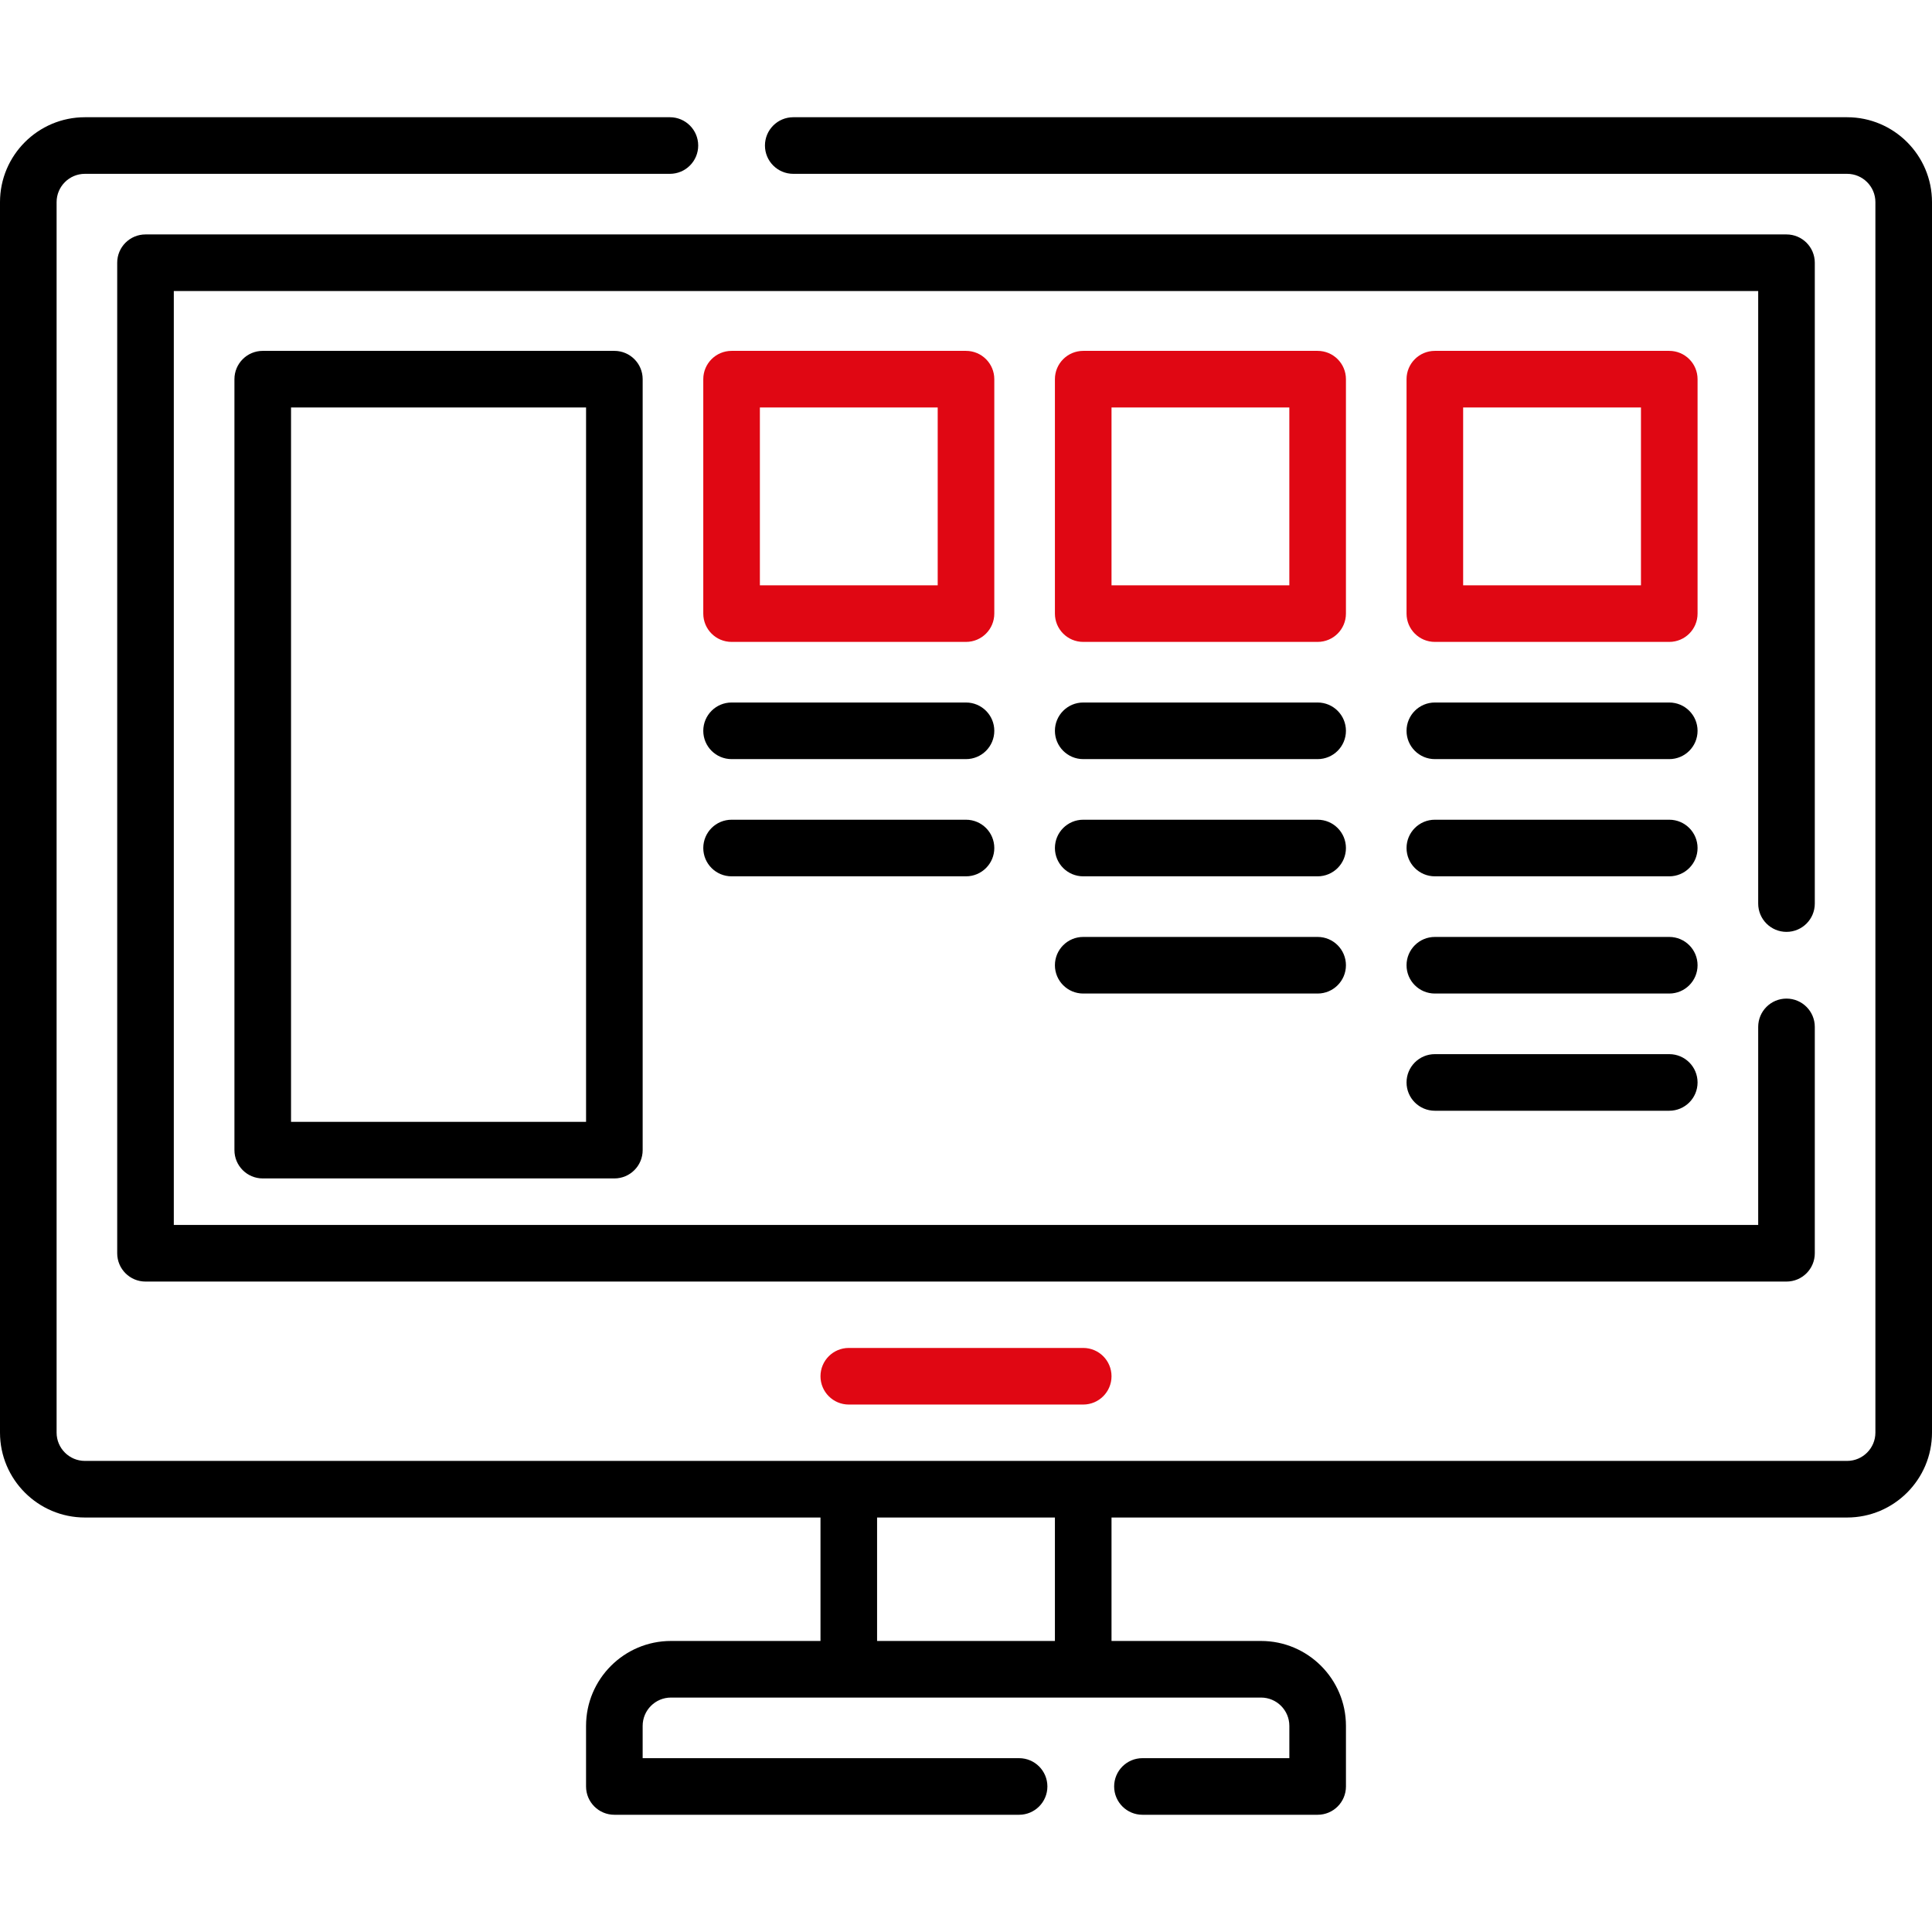
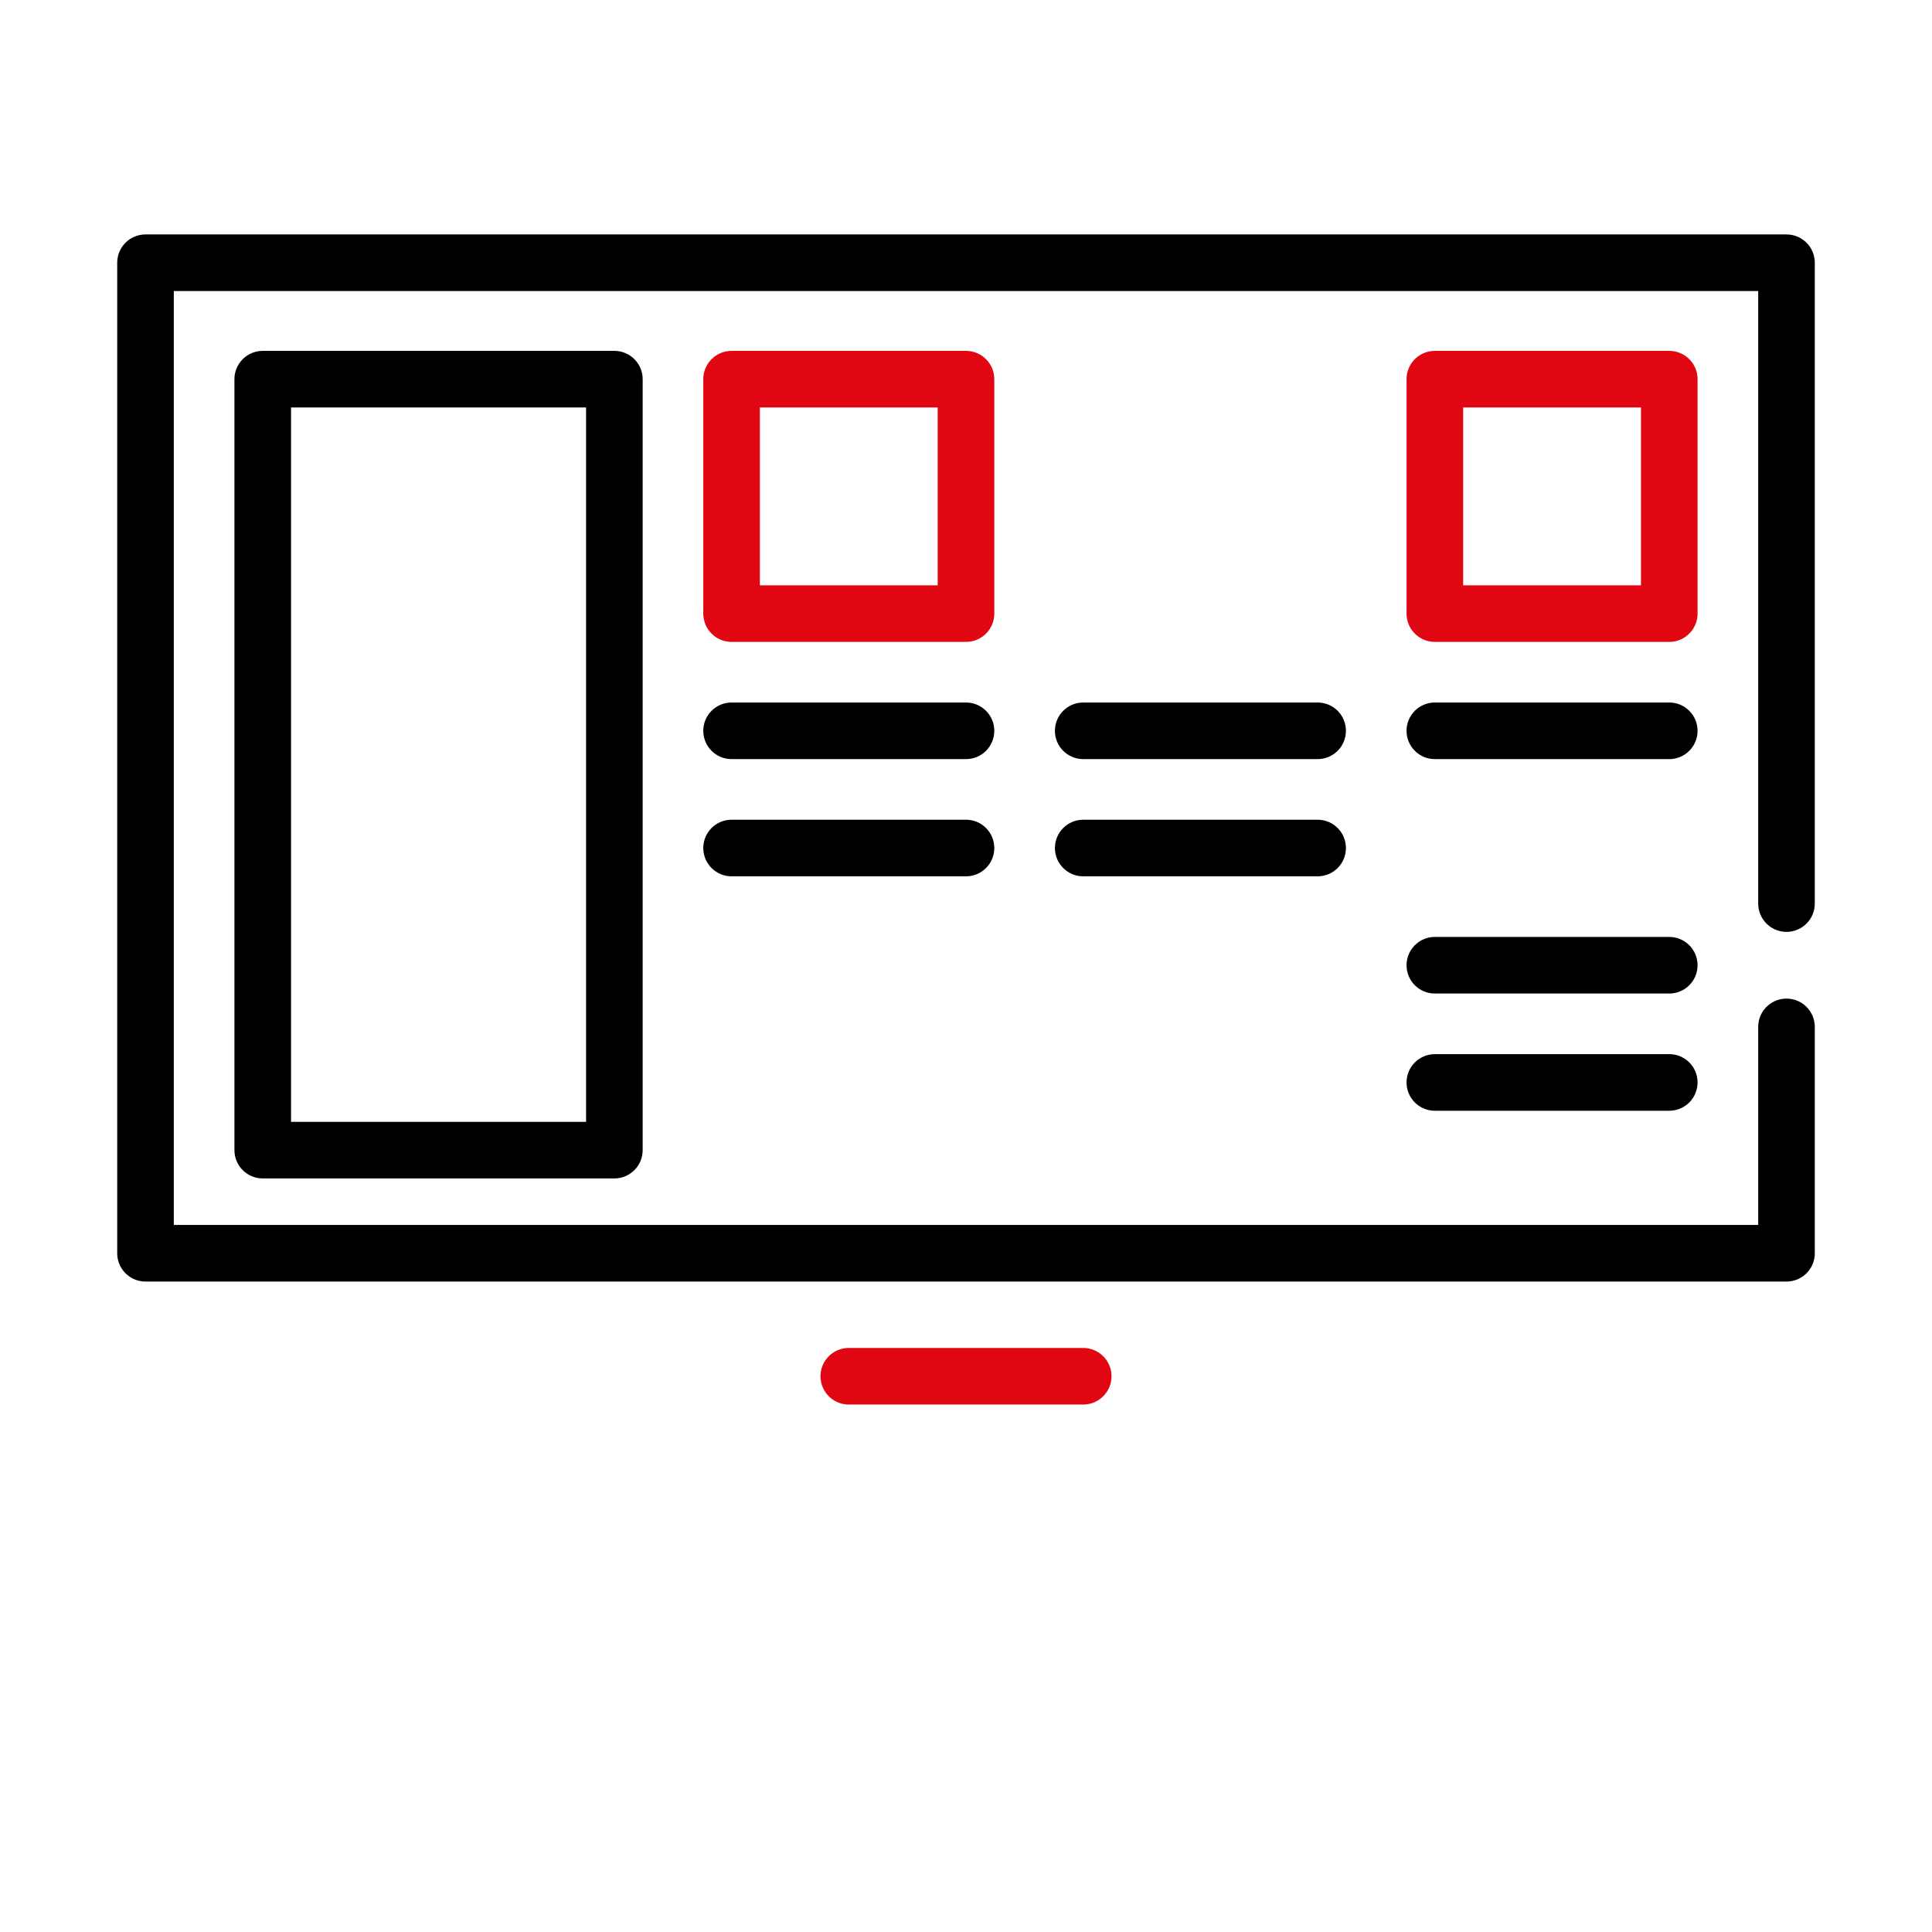
<svg xmlns="http://www.w3.org/2000/svg" width="512" height="512" viewBox="0 0 512 512" fill="none">
  <path d="M473.44 246.957C477.583 246.957 480.94 243.599 480.94 239.457V69.627C480.94 65.485 477.583 62.127 473.44 62.127H38.56C34.417 62.127 31.06 65.485 31.06 69.627V332.127C31.06 336.269 34.417 339.627 38.56 339.627H473.44C477.583 339.627 480.94 336.269 480.94 332.127V272.137C480.94 267.995 477.583 264.637 473.44 264.637C469.297 264.637 465.94 267.995 465.94 272.137V324.627H46.06V77.127H465.94V239.457C465.94 243.599 469.298 246.957 473.44 246.957V246.957Z" fill="black" />
  <path d="M224.938 357.219C220.795 357.219 217.438 360.577 217.438 364.719C217.438 368.861 220.795 372.219 224.938 372.219H287.063C291.206 372.219 294.563 368.861 294.563 364.719C294.563 360.577 291.206 357.219 287.063 357.219H224.938Z" fill="#E00713" />
-   <path d="M489.5 31.067H210.22C206.077 31.067 202.72 34.425 202.72 38.567C202.72 42.709 206.077 46.067 210.22 46.067H489.5C493.636 46.067 497 49.432 497 53.567V379.657C497 383.792 493.636 387.157 489.5 387.157H22.5C18.364 387.157 15 383.792 15 379.657V53.567C15 49.432 18.364 46.067 22.5 46.067H177.53C181.673 46.067 185.03 42.709 185.03 38.567C185.03 34.425 181.673 31.067 177.53 31.067H22.5C10.094 31.067 0 41.16 0 53.567V379.657C0 392.064 10.094 402.157 22.5 402.157H217.438V434.873H177.81C165.404 434.873 155.31 444.966 155.31 457.373V473.433C155.31 477.575 158.667 480.933 162.81 480.933H270.07C274.213 480.933 277.57 477.575 277.57 473.433C277.57 469.291 274.213 465.933 270.07 465.933H170.31V457.373C170.31 453.237 173.674 449.873 177.81 449.873H334.19C338.326 449.873 341.69 453.237 341.69 457.373V465.933H302.76C298.617 465.933 295.26 469.291 295.26 473.433C295.26 477.575 298.617 480.933 302.76 480.933H349.191C353.334 480.933 356.691 477.575 356.691 473.433V457.373C356.691 444.966 346.597 434.873 334.191 434.873H294.563V402.157H489.5C501.906 402.157 512 392.064 512 379.657V53.567C512 41.16 501.906 31.067 489.5 31.067V31.067ZM279.562 434.873H232.437V402.157H279.562V434.873Z" fill="black" />
  <path d="M69.627 92.986C65.484 92.986 62.127 96.344 62.127 100.486V304.797C62.127 308.939 65.484 312.297 69.627 312.297H162.814C166.957 312.297 170.314 308.939 170.314 304.797V100.486C170.314 96.344 166.957 92.986 162.814 92.986H69.627ZM155.313 297.297H77.127V107.986H155.314V297.297H155.313Z" fill="black" />
  <path d="M263.5 100.486C263.5 96.344 260.143 92.986 256 92.986H193.876C189.733 92.986 186.376 96.344 186.376 100.486V162.611C186.376 166.753 189.733 170.111 193.876 170.111H256C260.143 170.111 263.5 166.753 263.5 162.611V100.486ZM248.5 155.11H201.376V107.985H248.5V155.11Z" fill="#E00713" />
-   <path d="M356.687 100.486C356.687 96.344 353.33 92.986 349.187 92.986H287.063C282.92 92.986 279.563 96.344 279.563 100.486V162.611C279.563 166.753 282.92 170.111 287.063 170.111H349.187C353.33 170.111 356.687 166.753 356.687 162.611V100.486ZM341.687 155.11H294.563V107.985H341.687V155.11Z" fill="#E00713" />
  <path d="M449.873 100.486C449.873 96.344 446.516 92.986 442.373 92.986H380.249C376.106 92.986 372.749 96.344 372.749 100.486V162.611C372.749 166.753 376.106 170.111 380.249 170.111H442.373C446.516 170.111 449.873 166.753 449.873 162.611V100.486ZM434.873 155.11H387.749V107.985H434.873V155.11Z" fill="#E00713" />
  <path d="M256 186.173H193.876C189.733 186.173 186.376 189.531 186.376 193.673C186.376 197.815 189.733 201.173 193.876 201.173H256C260.143 201.173 263.5 197.815 263.5 193.673C263.5 189.531 260.143 186.173 256 186.173Z" fill="black" />
  <path d="M256 217.235H193.876C189.733 217.235 186.376 220.593 186.376 224.735C186.376 228.877 189.733 232.235 193.876 232.235H256C260.143 232.235 263.5 228.877 263.5 224.735C263.5 220.593 260.143 217.235 256 217.235Z" fill="black" />
  <path d="M349.187 186.173H287.063C282.92 186.173 279.563 189.531 279.563 193.673C279.563 197.815 282.92 201.173 287.063 201.173H349.187C353.33 201.173 356.687 197.815 356.687 193.673C356.687 189.531 353.329 186.173 349.187 186.173Z" fill="black" />
  <path d="M349.187 217.235H287.063C282.92 217.235 279.563 220.593 279.563 224.735C279.563 228.877 282.92 232.235 287.063 232.235H349.187C353.33 232.235 356.687 228.877 356.687 224.735C356.687 220.593 353.329 217.235 349.187 217.235Z" fill="black" />
-   <path d="M349.187 248.298H287.063C282.92 248.298 279.563 251.656 279.563 255.798C279.563 259.94 282.92 263.298 287.063 263.298H349.187C353.33 263.298 356.687 259.94 356.687 255.798C356.687 251.656 353.329 248.298 349.187 248.298V248.298Z" fill="black" />
  <path d="M442.373 186.173H380.249C376.106 186.173 372.749 189.531 372.749 193.673C372.749 197.815 376.106 201.173 380.249 201.173H442.373C446.516 201.173 449.873 197.815 449.873 193.673C449.873 189.531 446.516 186.173 442.373 186.173Z" fill="black" />
-   <path d="M442.373 217.235H380.249C376.106 217.235 372.749 220.593 372.749 224.735C372.749 228.877 376.106 232.235 380.249 232.235H442.373C446.516 232.235 449.873 228.877 449.873 224.735C449.873 220.593 446.516 217.235 442.373 217.235Z" fill="black" />
  <path d="M442.373 248.298H380.249C376.106 248.298 372.749 251.656 372.749 255.798C372.749 259.94 376.106 263.298 380.249 263.298H442.373C446.516 263.298 449.873 259.94 449.873 255.798C449.873 251.656 446.516 248.298 442.373 248.298V248.298Z" fill="black" />
  <path d="M442.373 279.359H380.249C376.106 279.359 372.749 282.717 372.749 286.859C372.749 291.001 376.106 294.359 380.249 294.359H442.373C446.516 294.359 449.873 291.001 449.873 286.859C449.873 282.717 446.516 279.359 442.373 279.359Z" fill="black" />
</svg>